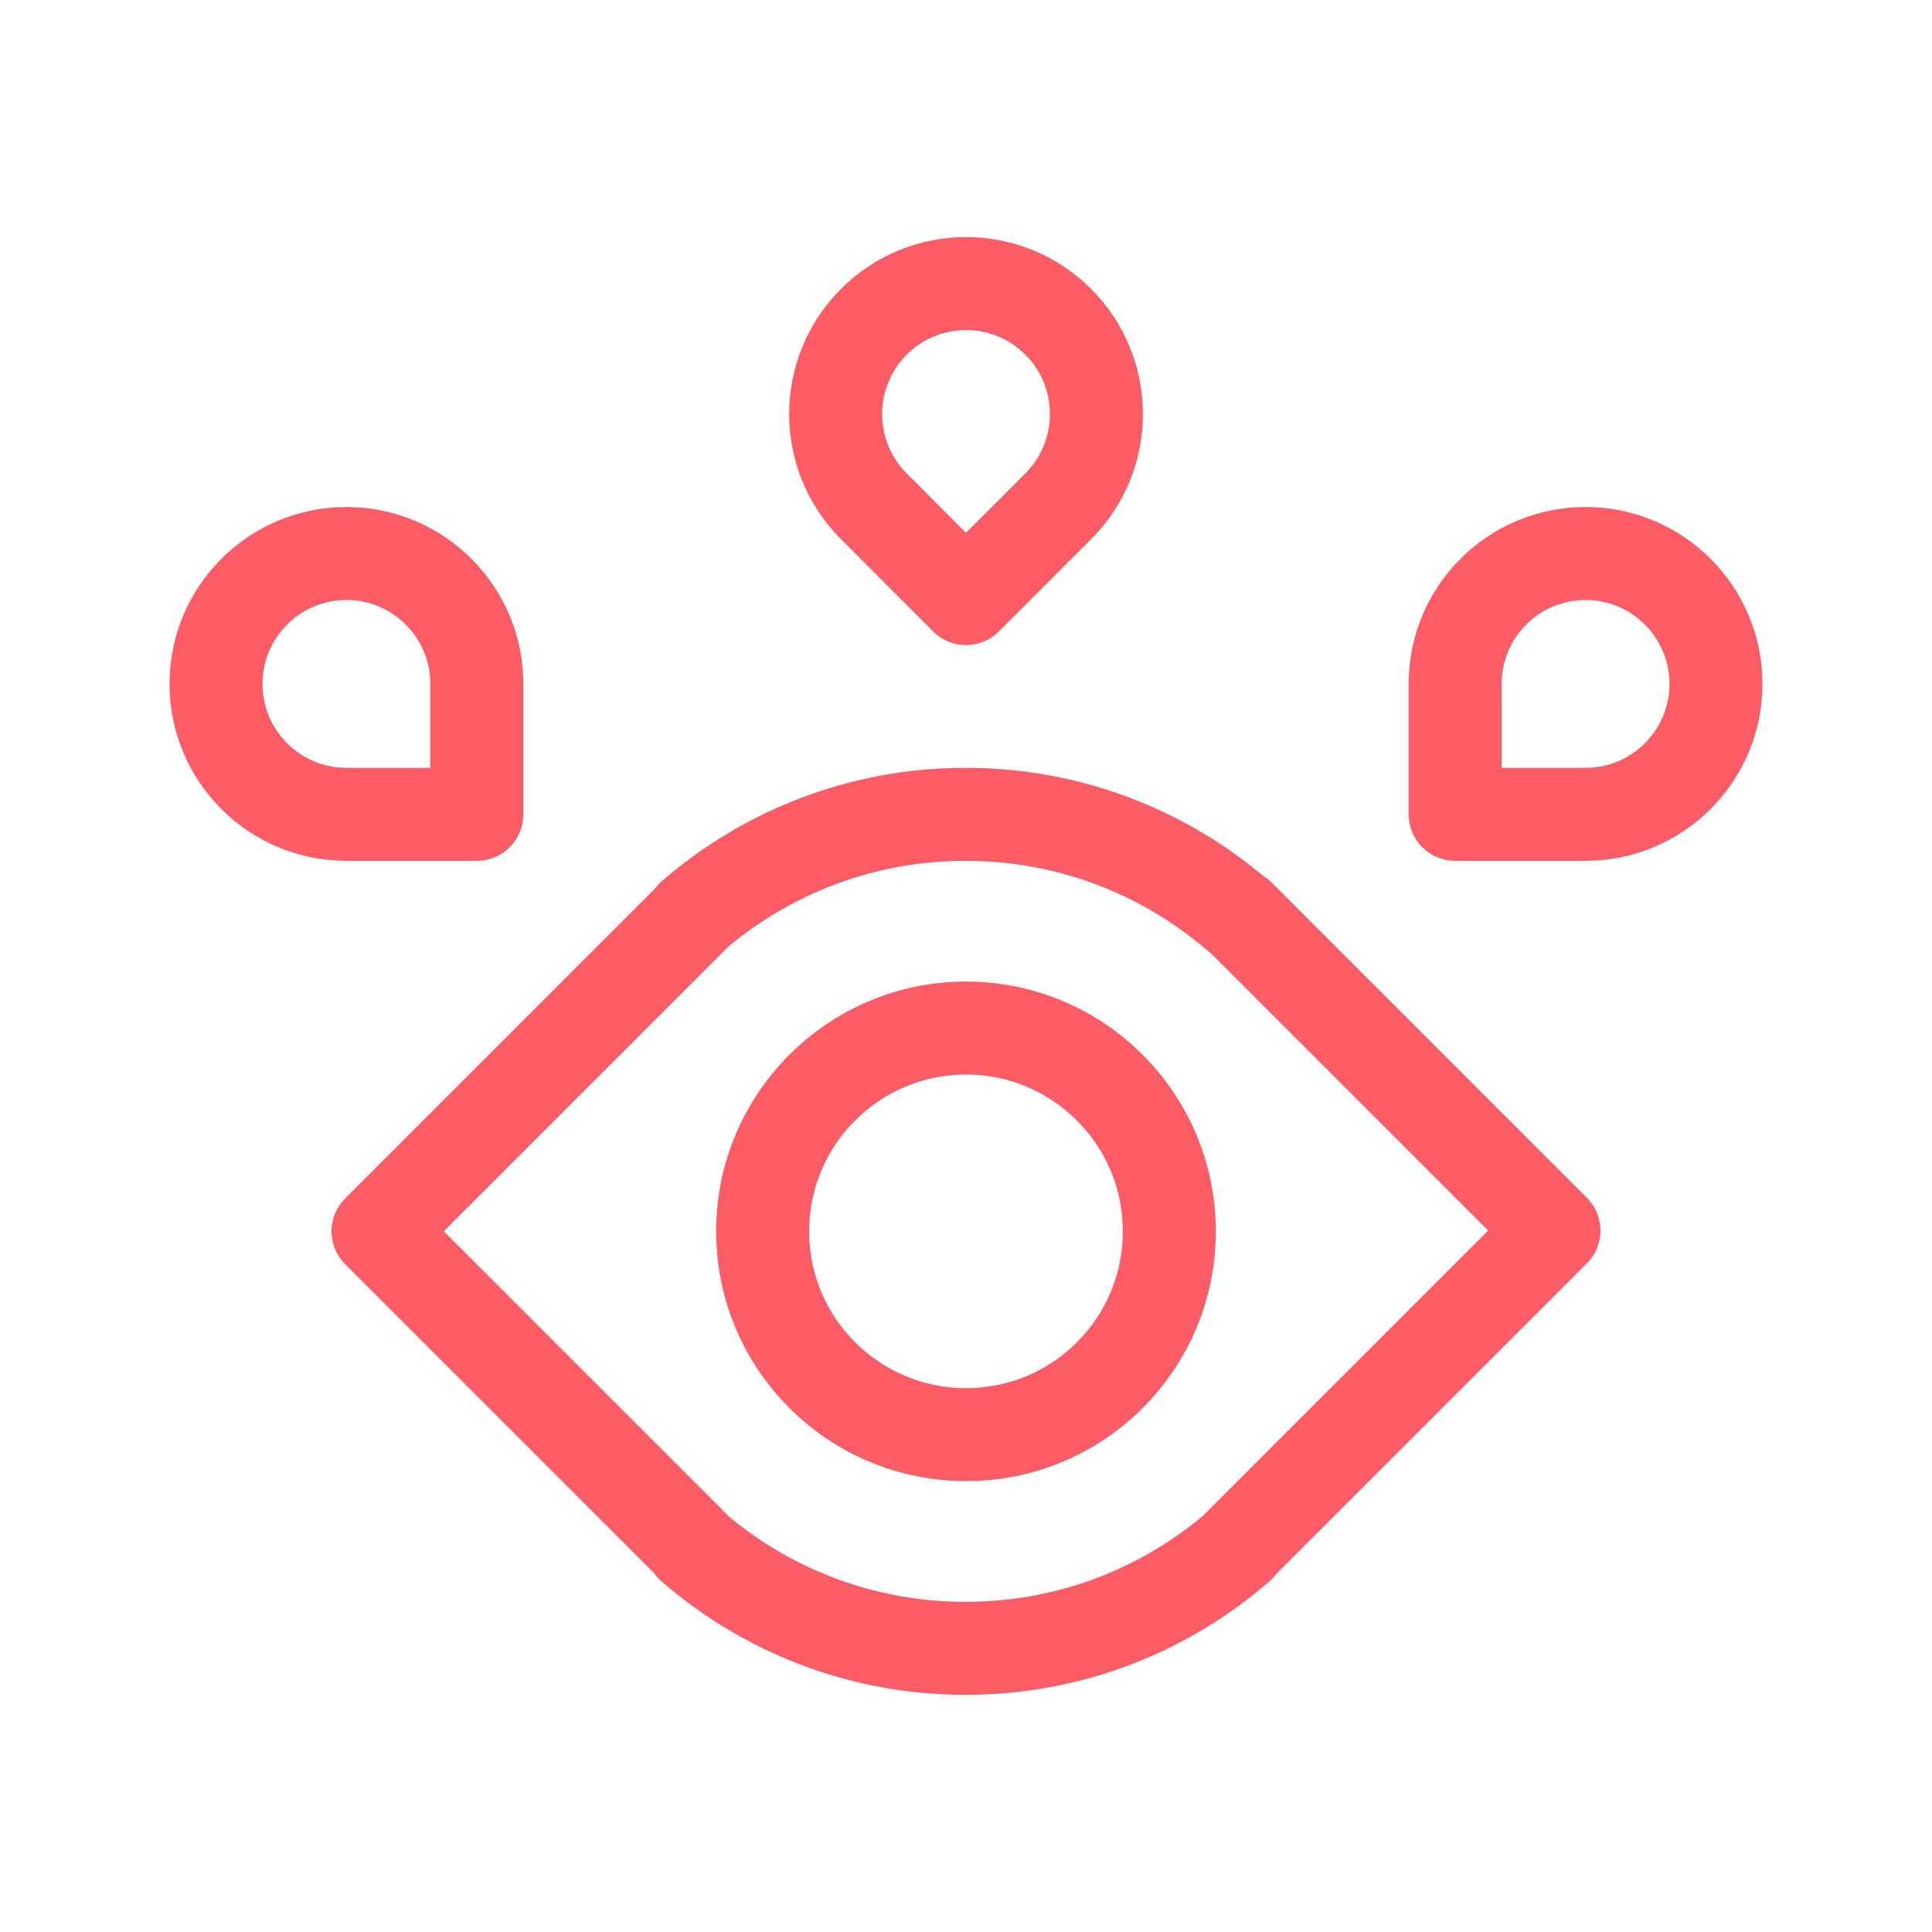
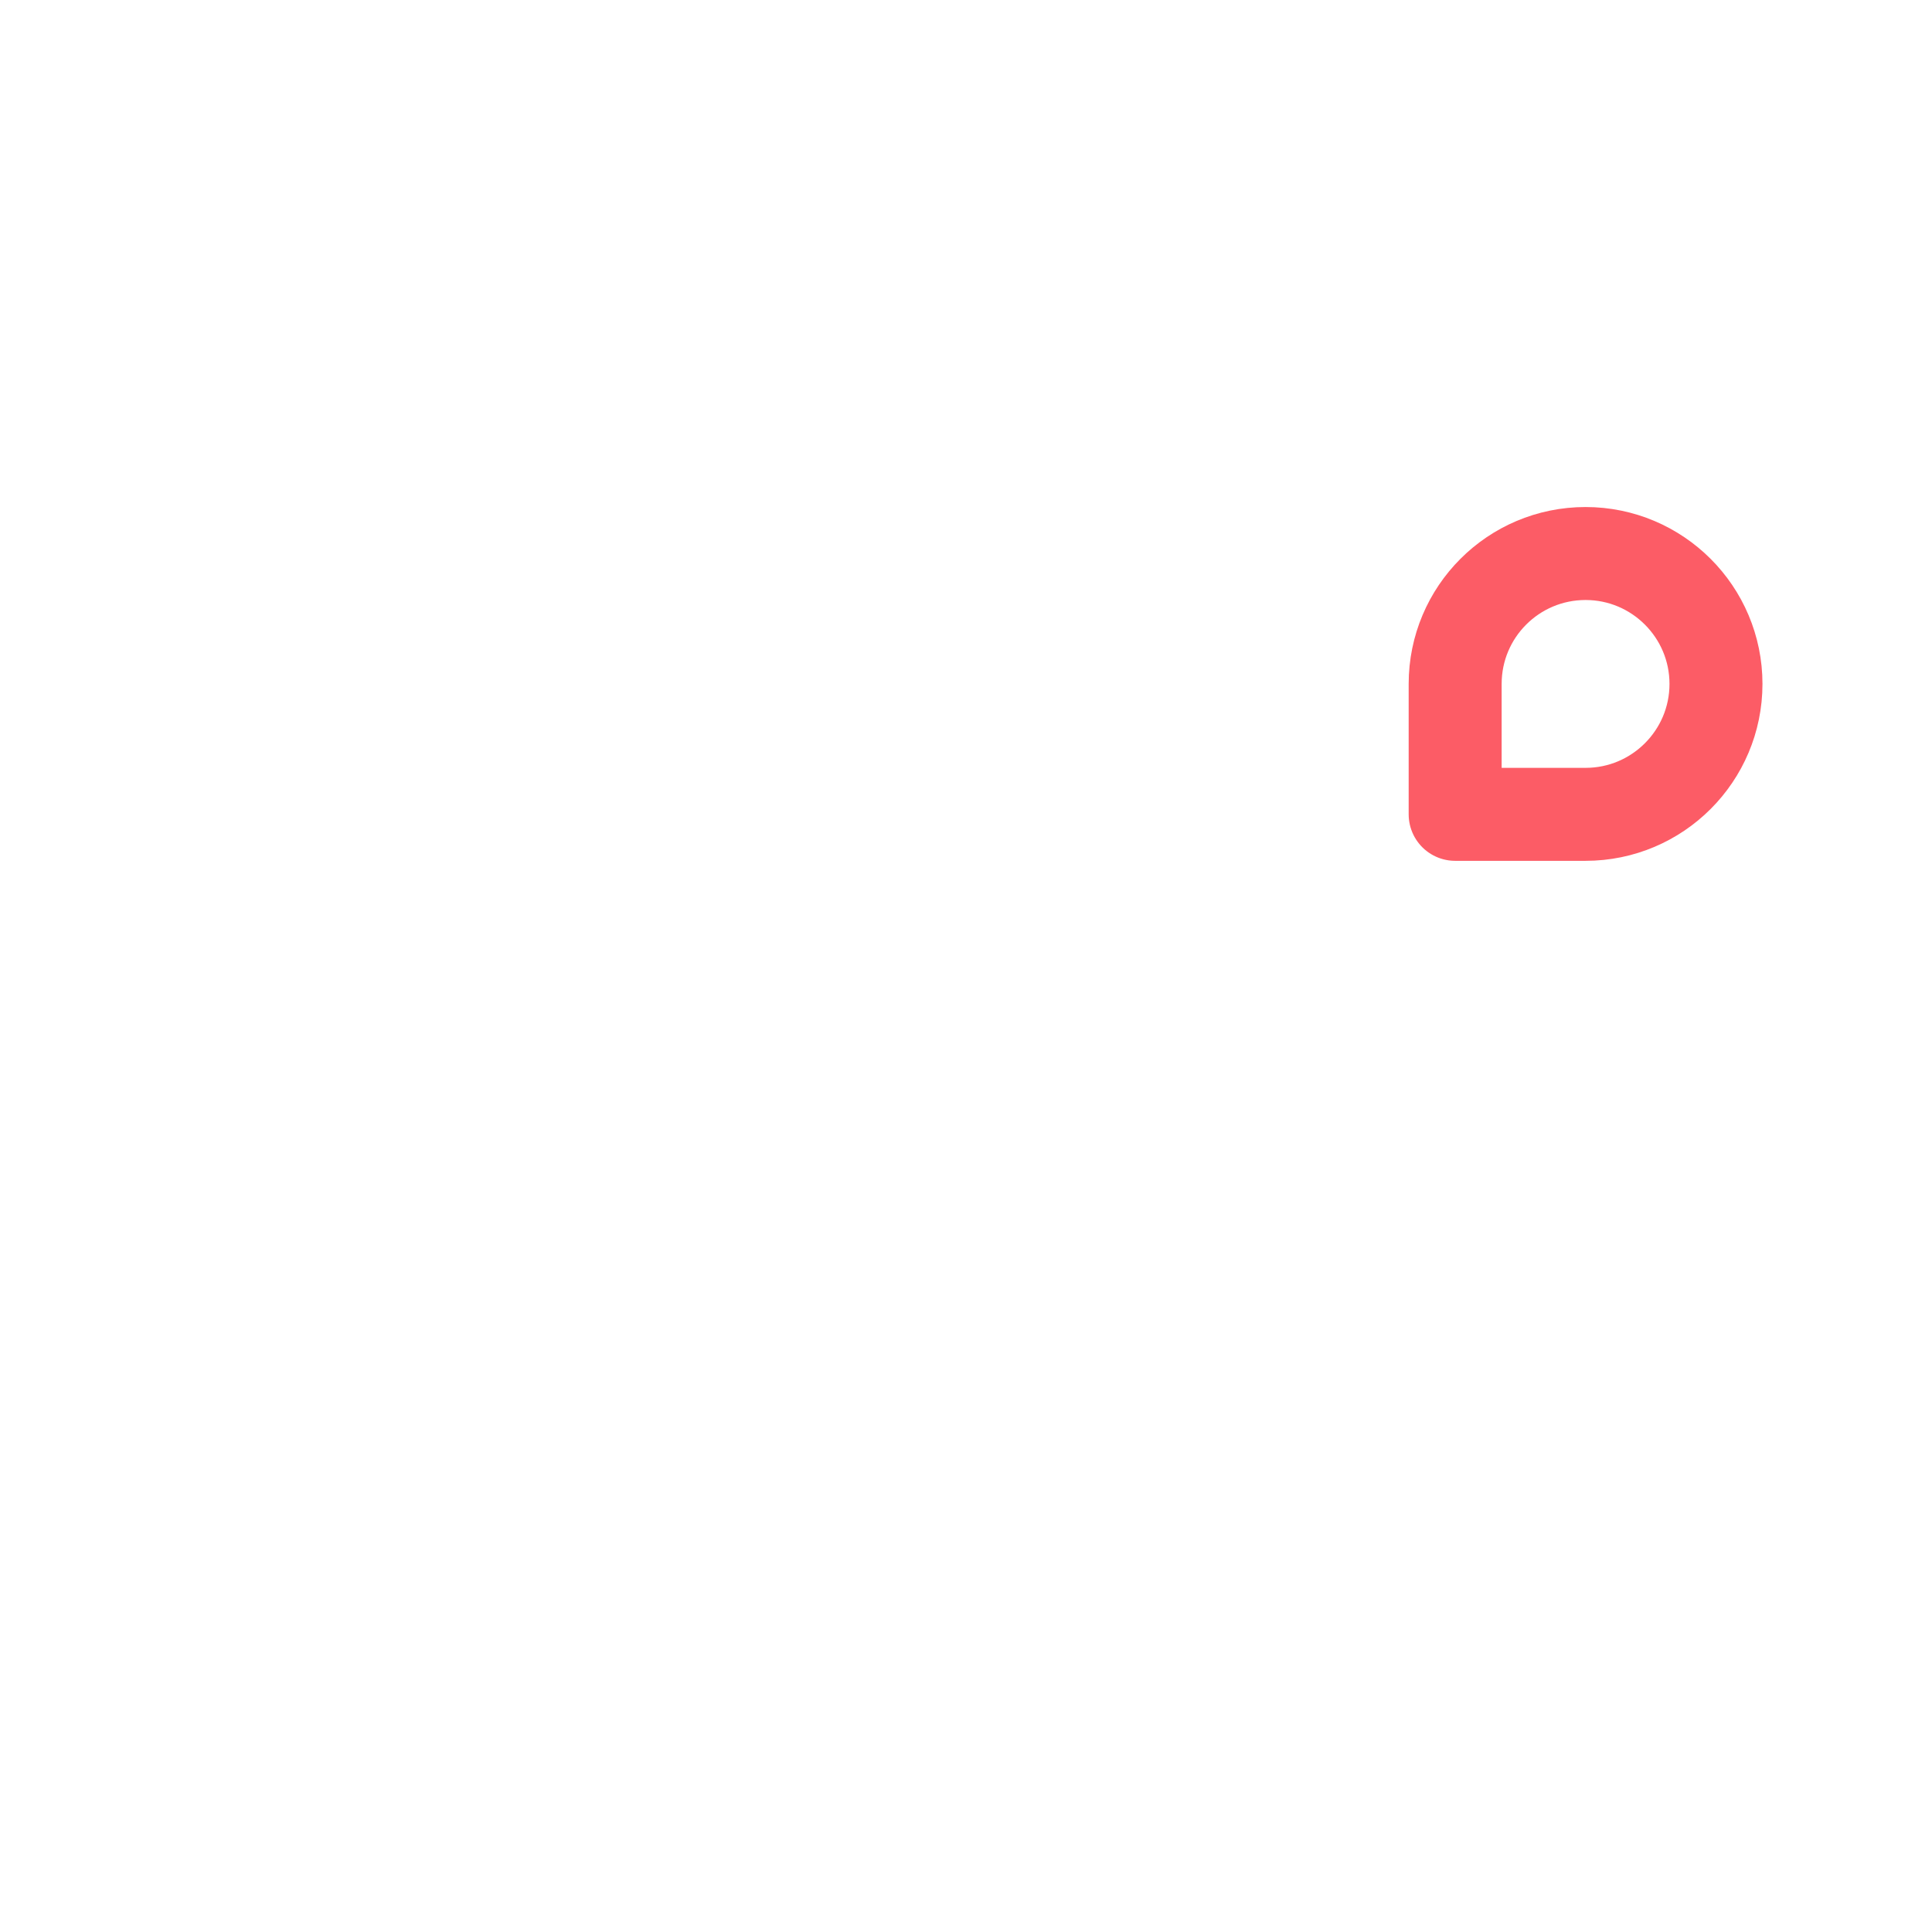
<svg xmlns="http://www.w3.org/2000/svg" id="Ebene_1" viewBox="0 0 160 160">
  <defs>
    <style>.cls-1{fill:none;stroke:#fc5c66;stroke-linecap:round;stroke-linejoin:round;stroke-width:7.7px;}</style>
  </defs>
-   <path class="cls-1" d="m96.84,101.98c0,9.3-7.54,16.84-16.84,16.83-9.3,0-16.84-7.54-16.84-16.83,0-9.3,7.55-16.84,16.84-16.84s16.84,7.54,16.84,16.84Z" />
-   <path class="cls-1" d="m57.31,128.05c6.06,5.27,13.98,8.46,22.65,8.46,8.67,0,16.6-3.19,22.66-8.47v-.06s26.07-26.07,26.07-26.07l-26.07-26.07h-.07c-6.06-5.24-13.95-8.4-22.59-8.4s-16.52,3.17-22.58,8.4v.06s-26.07,26.07-26.07,26.07l26.07,26.07" />
-   <path class="cls-1" d="m87.64,41.93c4.22-4.22,4.21-11.06,0-15.28-4.22-4.22-11.06-4.22-15.27,0-4.22,4.22-4.22,11.06,0,15.28l7.63,7.64,7.64-7.64Z" />
  <path class="cls-1" d="m131.31,67.44c5.96,0,10.8-4.84,10.8-10.8s-4.84-10.8-10.8-10.8c-5.97,0-10.8,4.83-10.8,10.8v10.8s10.8,0,10.8,0Z" />
-   <path class="cls-1" d="m39.49,56.64c0-5.96-4.84-10.8-10.8-10.8-5.97,0-10.8,4.84-10.8,10.8s4.83,10.8,10.8,10.8h10.8s0-10.8,0-10.8Z" />
</svg>